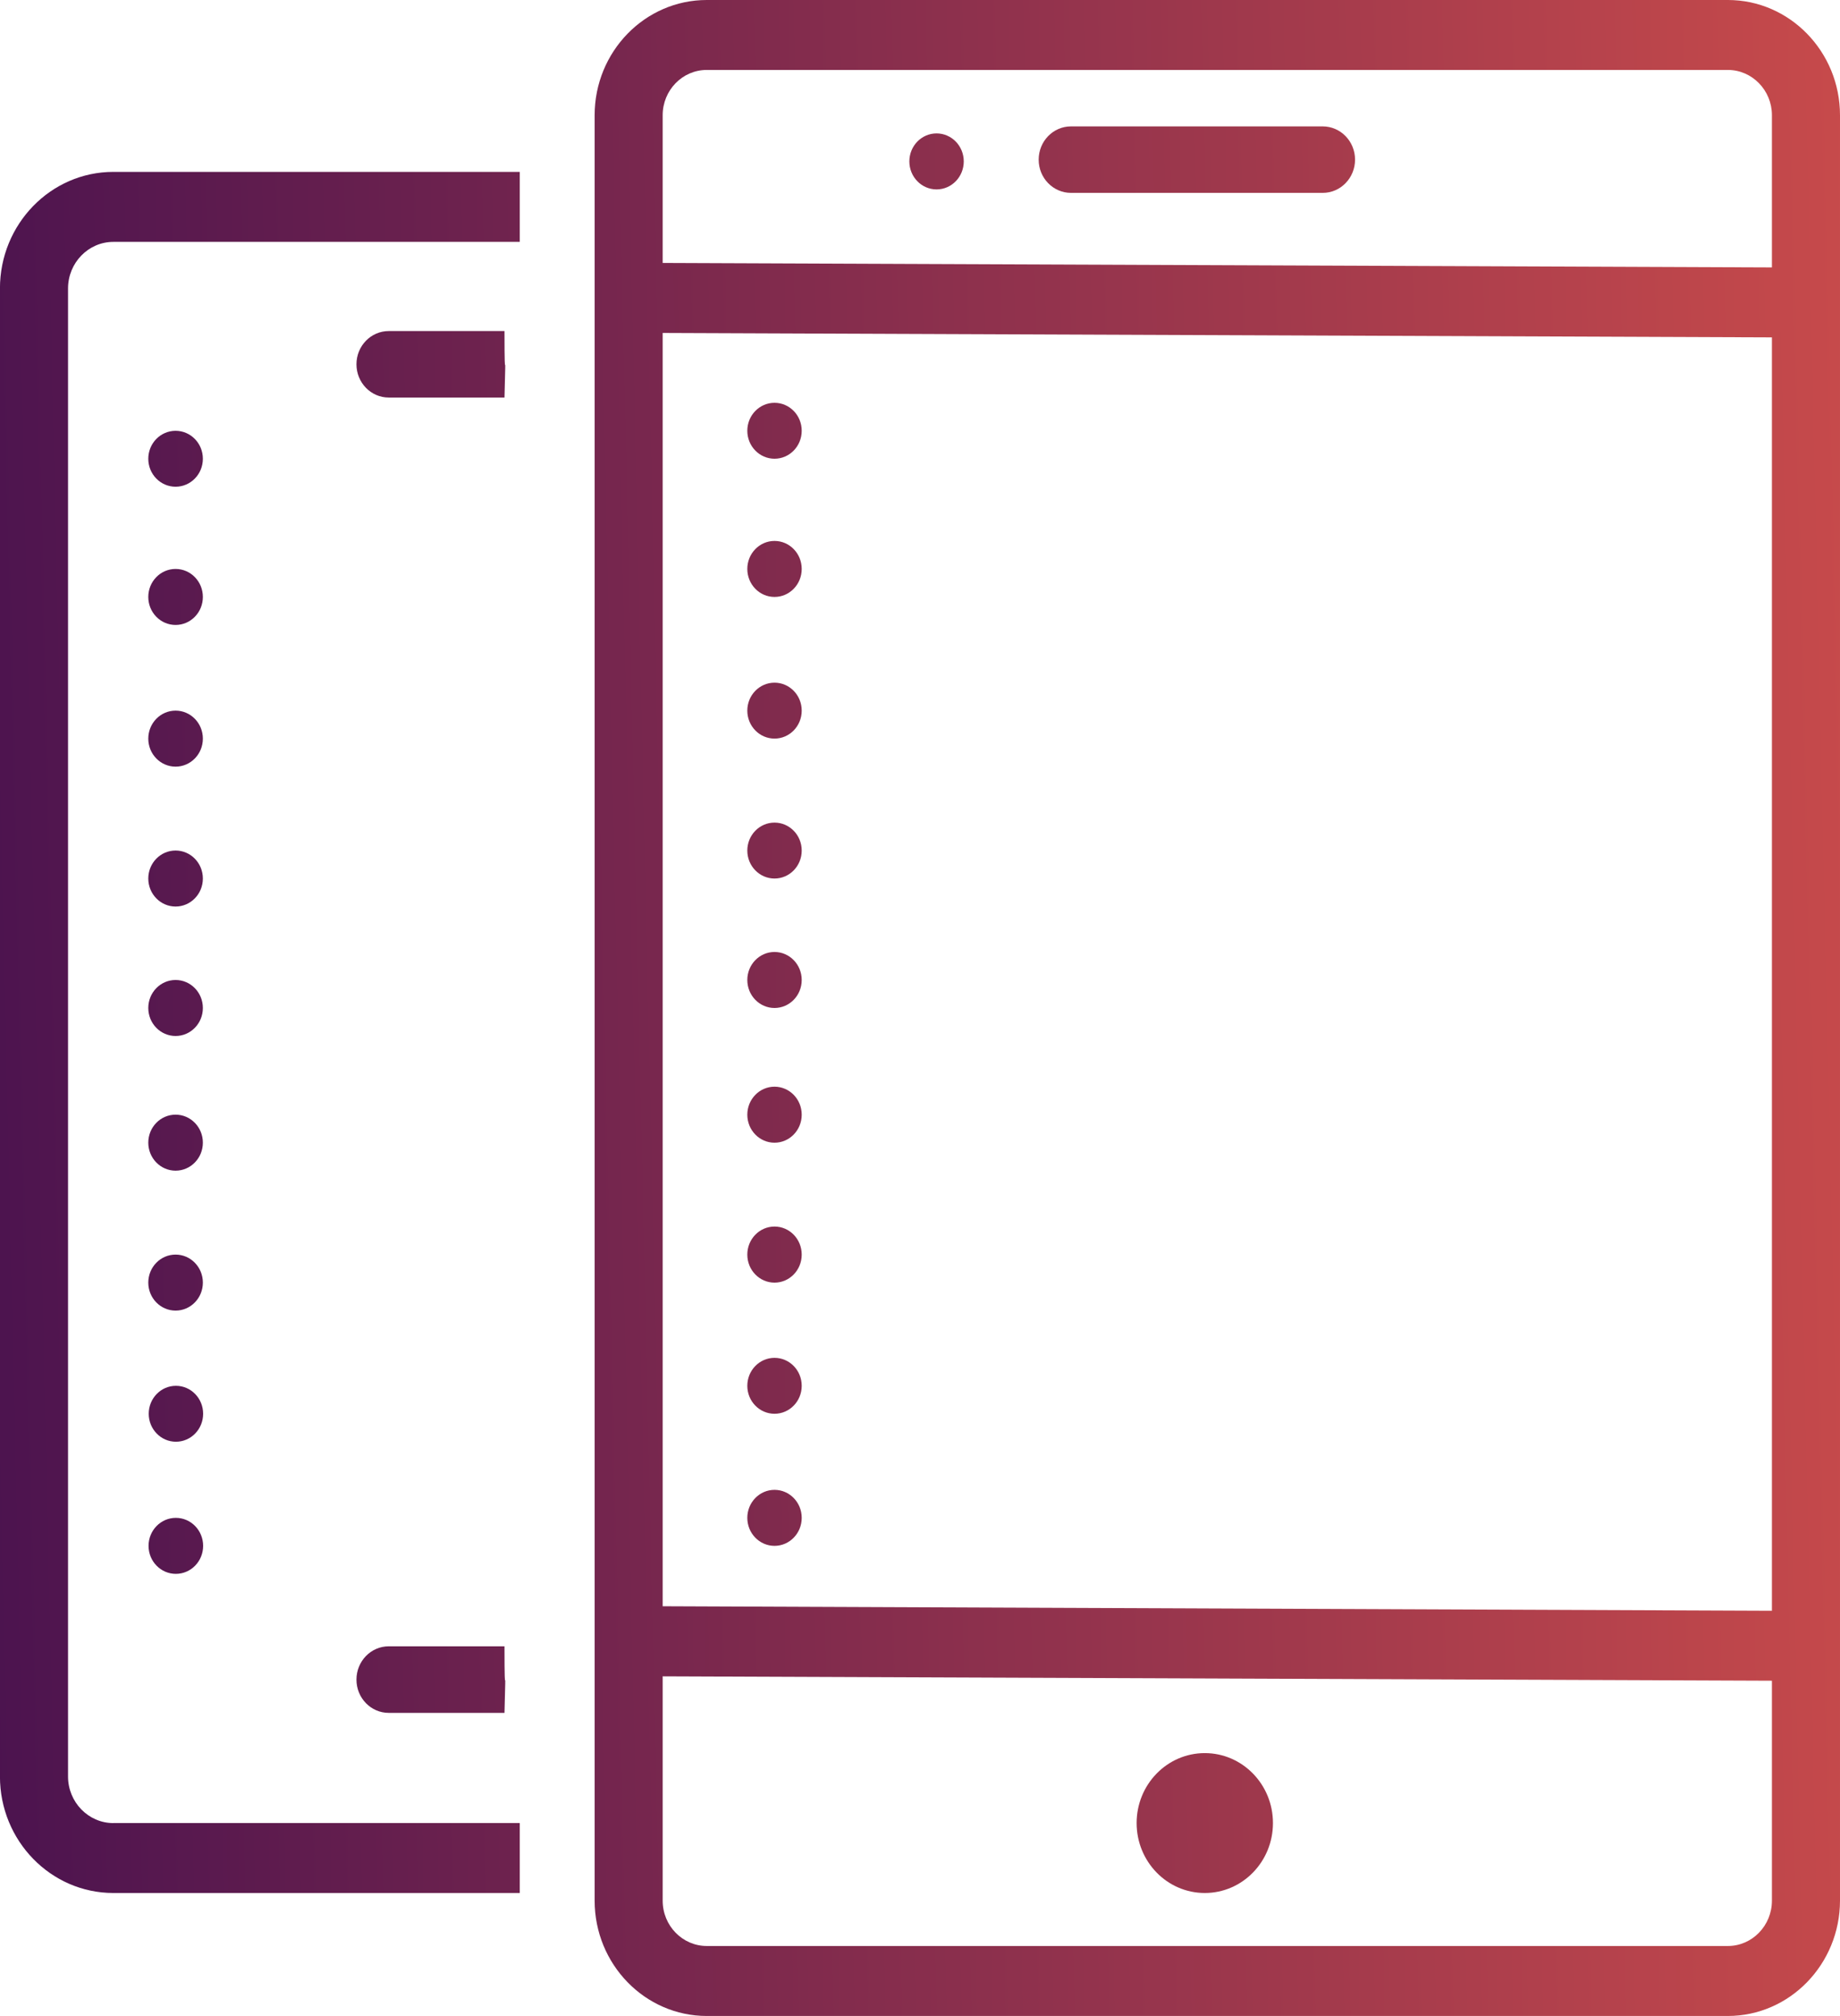
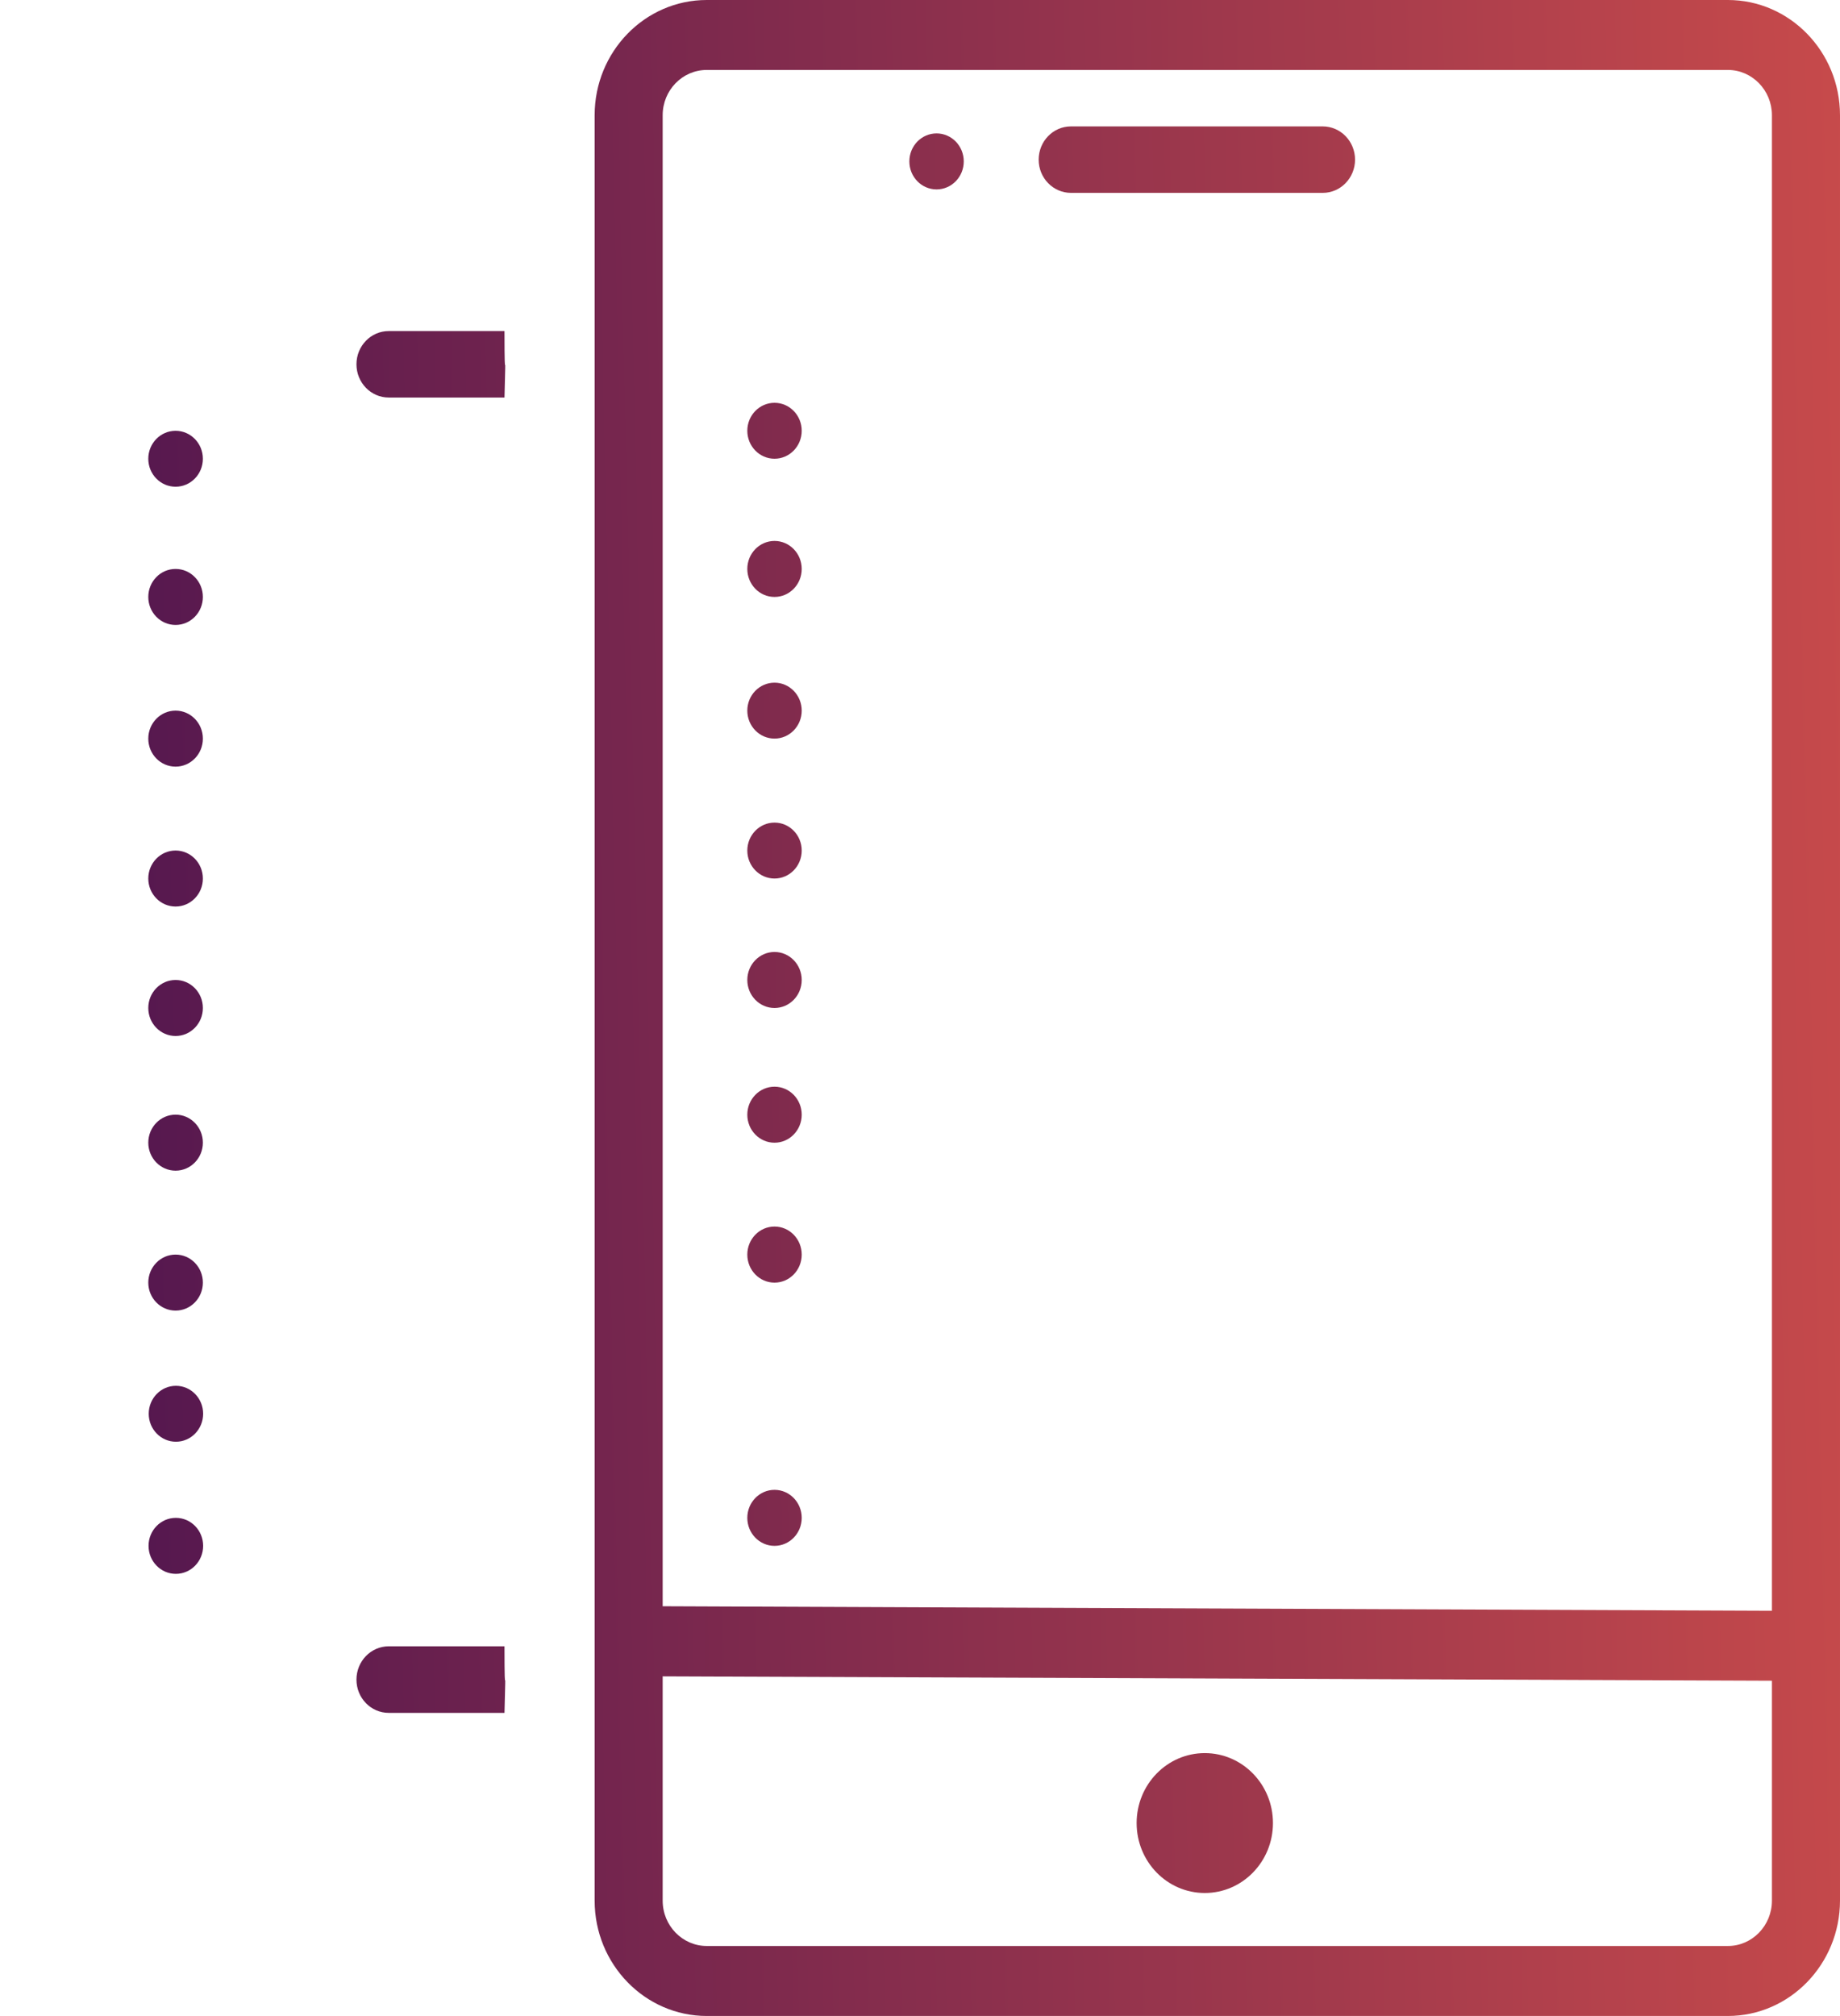
<svg xmlns="http://www.w3.org/2000/svg" version="1.1" id="Layer_1" x="0px" y="0px" width="42.002px" height="46px" viewBox="2.527 2.768 42.002 46" enable-background="new 2.527 2.768 42.002 46" xml:space="preserve">
  <g>
    <g>
      <g>
        <linearGradient id="SVGID_1_" gradientUnits="userSpaceOnUse" x1="57.79" y1="-119.416" x2="101.791" y2="-118.416" gradientTransform="matrix(1 0 0 -1 -56 -93.001)">
          <stop offset="0" style="stop-color:#4B134F" />
          <stop offset="1" style="stop-color:#C94B4B" />
        </linearGradient>
        <path fill="url(#SVGID_1_)" d="M41.969,48.768H18.66c-1.412,0-2.559-1.181-2.559-2.631V5.397c0-1.45,1.147-2.629,2.559-2.629     h23.31c1.411,0,2.559,1.18,2.559,2.629v40.74C44.527,47.587,43.381,48.768,41.969,48.768z M18.66,4.364     c-0.557,0-1.006,0.464-1.006,1.033v40.74c0,0.571,0.452,1.034,1.006,1.034h23.31c0.555,0,1.005-0.465,1.005-1.034V5.397     c0-0.569-0.452-1.033-1.005-1.033H18.66z" />
      </g>
    </g>
    <g>
      <linearGradient id="SVGID_2_" gradientUnits="userSpaceOnUse" x1="57.423" y1="-103.276" x2="101.422" y2="-102.276" gradientTransform="matrix(1 0 0 -1 -56 -93.001)">
        <stop offset="0" style="stop-color:#4B134F" />
        <stop offset="1" style="stop-color:#C94B4B" />
      </linearGradient>
-       <polygon fill="url(#SVGID_2_)" points="17.089,8.766 43.703,8.873 43.697,10.469 17.082,10.363   " />
    </g>
    <g>
      <linearGradient id="SVGID_3_" gradientUnits="userSpaceOnUse" x1="58.12" y1="-133.912" x2="102.12" y2="-132.912" gradientTransform="matrix(1 0 0 -1 -56 -93.001)">
        <stop offset="0" style="stop-color:#4B134F" />
        <stop offset="1" style="stop-color:#C94B4B" />
      </linearGradient>
      <polygon fill="url(#SVGID_3_)" points="17.089,39.417 43.702,39.525 43.695,41.121 17.082,41.016   " />
    </g>
    <g>
      <linearGradient id="SVGID_4_" gradientUnits="userSpaceOnUse" x1="58.208" y1="-137.999" x2="102.215" y2="-136.999" gradientTransform="matrix(1 0 0 -1 -56 -93.001)">
        <stop offset="0" style="stop-color:#4B134F" />
        <stop offset="1" style="stop-color:#C94B4B" />
      </linearGradient>
      <ellipse fill="url(#SVGID_4_)" cx="30.029" cy="44.366" rx="1.556" ry="1.596" />
    </g>
    <g>
      <linearGradient id="SVGID_5_" gradientUnits="userSpaceOnUse" x1="57.375" y1="-99.963" x2="101.323" y2="-98.964" gradientTransform="matrix(1 0 0 -1 -56 -93.001)">
        <stop offset="0" style="stop-color:#4B134F" />
        <stop offset="1" style="stop-color:#C94B4B" />
      </linearGradient>
      <ellipse fill="url(#SVGID_5_)" cx="23.906" cy="6.451" rx="0.621" ry="0.639" />
    </g>
    <g>
      <g>
        <linearGradient id="SVGID_6_" gradientUnits="userSpaceOnUse" x1="57.492" y1="-106.352" x2="101.51" y2="-105.351" gradientTransform="matrix(1 0 0 -1 -56 -93.001)">
          <stop offset="0" style="stop-color:#4B134F" />
          <stop offset="1" style="stop-color:#C94B4B" />
        </linearGradient>
        <ellipse fill="url(#SVGID_6_)" cx="6.535" cy="13.236" rx="0.623" ry="0.638" />
      </g>
      <g>
        <linearGradient id="SVGID_7_" gradientUnits="userSpaceOnUse" x1="57.567" y1="-109.502" x2="101.549" y2="-108.503" gradientTransform="matrix(1 0 0 -1 -56 -93.001)">
          <stop offset="0" style="stop-color:#4B134F" />
          <stop offset="1" style="stop-color:#C94B4B" />
        </linearGradient>
        <ellipse fill="url(#SVGID_7_)" cx="6.535" cy="16.389" rx="0.623" ry="0.639" />
      </g>
      <g>
        <linearGradient id="SVGID_8_" gradientUnits="userSpaceOnUse" x1="57.64" y1="-112.733" x2="101.623" y2="-111.734" gradientTransform="matrix(1 0 0 -1 -56 -93.001)">
          <stop offset="0" style="stop-color:#4B134F" />
          <stop offset="1" style="stop-color:#C94B4B" />
        </linearGradient>
        <ellipse fill="url(#SVGID_8_)" cx="6.535" cy="19.622" rx="0.623" ry="0.639" />
      </g>
      <g>
        <linearGradient id="SVGID_9_" gradientUnits="userSpaceOnUse" x1="57.713" y1="-115.924" x2="101.696" y2="-114.924" gradientTransform="matrix(1 0 0 -1 -56 -93.001)">
          <stop offset="0" style="stop-color:#4B134F" />
          <stop offset="1" style="stop-color:#C94B4B" />
        </linearGradient>
        <ellipse fill="url(#SVGID_9_)" cx="6.535" cy="22.814" rx="0.623" ry="0.639" />
      </g>
      <g>
        <linearGradient id="SVGID_10_" gradientUnits="userSpaceOnUse" x1="57.779" y1="-118.876" x2="101.762" y2="-117.877" gradientTransform="matrix(1 0 0 -1 -56 -93.001)">
          <stop offset="0" style="stop-color:#4B134F" />
          <stop offset="1" style="stop-color:#C94B4B" />
        </linearGradient>
        <ellipse fill="url(#SVGID_10_)" cx="6.535" cy="25.768" rx="0.623" ry="0.639" />
      </g>
      <g>
        <linearGradient id="SVGID_11_" gradientUnits="userSpaceOnUse" x1="57.847" y1="-121.949" x2="101.864" y2="-120.948" gradientTransform="matrix(1 0 0 -1 -56 -93.001)">
          <stop offset="0" style="stop-color:#4B134F" />
          <stop offset="1" style="stop-color:#C94B4B" />
        </linearGradient>
        <ellipse fill="url(#SVGID_11_)" cx="6.535" cy="28.841" rx="0.623" ry="0.639" />
      </g>
      <g>
        <linearGradient id="SVGID_12_" gradientUnits="userSpaceOnUse" x1="57.922" y1="-125.139" x2="101.905" y2="-124.139" gradientTransform="matrix(1 0 0 -1 -56 -93.001)">
          <stop offset="0" style="stop-color:#4B134F" />
          <stop offset="1" style="stop-color:#C94B4B" />
        </linearGradient>
        <ellipse fill="url(#SVGID_12_)" cx="6.535" cy="32.034" rx="0.623" ry="0.639" />
      </g>
      <g>
        <linearGradient id="SVGID_13_" gradientUnits="userSpaceOnUse" x1="57.987" y1="-128.131" x2="102.005" y2="-127.13" gradientTransform="matrix(1 0 0 -1 -56 -93.001)">
          <stop offset="0" style="stop-color:#4B134F" />
          <stop offset="1" style="stop-color:#C94B4B" />
        </linearGradient>
        <ellipse fill="url(#SVGID_13_)" cx="6.543" cy="35.027" rx="0.621" ry="0.638" />
      </g>
      <g>
        <linearGradient id="SVGID_14_" gradientUnits="userSpaceOnUse" x1="58.056" y1="-131.144" x2="102.073" y2="-130.143" gradientTransform="matrix(1 0 0 -1 -56 -93.001)">
          <stop offset="0" style="stop-color:#4B134F" />
          <stop offset="1" style="stop-color:#C94B4B" />
        </linearGradient>
        <ellipse fill="url(#SVGID_14_)" cx="6.541" cy="38.041" rx="0.623" ry="0.639" />
      </g>
    </g>
    <g>
      <g>
        <linearGradient id="SVGID_15_" gradientUnits="userSpaceOnUse" x1="57.486" y1="-106.023" x2="101.486" y2="-105.023" gradientTransform="matrix(1 0 0 -1 -56 -93.001)">
          <stop offset="0" style="stop-color:#4B134F" />
          <stop offset="1" style="stop-color:#C94B4B" />
        </linearGradient>
        <ellipse fill="url(#SVGID_15_)" cx="20.207" cy="12.597" rx="0.621" ry="0.638" />
      </g>
      <g>
        <linearGradient id="SVGID_16_" gradientUnits="userSpaceOnUse" x1="57.557" y1="-109.174" x2="101.557" y2="-108.174" gradientTransform="matrix(1 0 0 -1 -56 -93.001)">
          <stop offset="0" style="stop-color:#4B134F" />
          <stop offset="1" style="stop-color:#C94B4B" />
        </linearGradient>
        <ellipse fill="url(#SVGID_16_)" cx="20.207" cy="15.75" rx="0.621" ry="0.639" />
      </g>
      <g>
        <linearGradient id="SVGID_17_" gradientUnits="userSpaceOnUse" x1="57.632" y1="-112.405" x2="101.632" y2="-111.405" gradientTransform="matrix(1 0 0 -1 -56 -93.001)">
          <stop offset="0" style="stop-color:#4B134F" />
          <stop offset="1" style="stop-color:#C94B4B" />
        </linearGradient>
        <ellipse fill="url(#SVGID_17_)" cx="20.207" cy="18.983" rx="0.621" ry="0.638" />
      </g>
      <g>
        <linearGradient id="SVGID_18_" gradientUnits="userSpaceOnUse" x1="57.704" y1="-115.597" x2="101.704" y2="-114.597" gradientTransform="matrix(1 0 0 -1 -56 -93.001)">
          <stop offset="0" style="stop-color:#4B134F" />
          <stop offset="1" style="stop-color:#C94B4B" />
        </linearGradient>
        <ellipse fill="url(#SVGID_18_)" cx="20.207" cy="22.176" rx="0.621" ry="0.638" />
      </g>
      <g>
        <linearGradient id="SVGID_19_" gradientUnits="userSpaceOnUse" x1="57.772" y1="-118.548" x2="101.772" y2="-117.548" gradientTransform="matrix(1 0 0 -1 -56 -93.001)">
          <stop offset="0" style="stop-color:#4B134F" />
          <stop offset="1" style="stop-color:#C94B4B" />
        </linearGradient>
        <ellipse fill="url(#SVGID_19_)" cx="20.207" cy="25.129" rx="0.621" ry="0.639" />
      </g>
      <g>
        <linearGradient id="SVGID_20_" gradientUnits="userSpaceOnUse" x1="57.841" y1="-121.62" x2="101.841" y2="-120.62" gradientTransform="matrix(1 0 0 -1 -56 -93.001)">
          <stop offset="0" style="stop-color:#4B134F" />
          <stop offset="1" style="stop-color:#C94B4B" />
        </linearGradient>
        <ellipse fill="url(#SVGID_20_)" cx="20.207" cy="28.203" rx="0.621" ry="0.639" />
      </g>
      <g>
        <linearGradient id="SVGID_21_" gradientUnits="userSpaceOnUse" x1="57.913" y1="-124.811" x2="101.913" y2="-123.811" gradientTransform="matrix(1 0 0 -1 -56 -93.001)">
          <stop offset="0" style="stop-color:#4B134F" />
          <stop offset="1" style="stop-color:#C94B4B" />
        </linearGradient>
        <ellipse fill="url(#SVGID_21_)" cx="20.207" cy="31.395" rx="0.621" ry="0.64" />
      </g>
      <g>
        <linearGradient id="SVGID_22_" gradientUnits="userSpaceOnUse" x1="57.982" y1="-127.804" x2="101.982" y2="-126.804" gradientTransform="matrix(1 0 0 -1 -56 -93.001)">
          <stop offset="0" style="stop-color:#4B134F" />
          <stop offset="1" style="stop-color:#C94B4B" />
        </linearGradient>
-         <ellipse fill="url(#SVGID_22_)" cx="20.207" cy="34.389" rx="0.621" ry="0.638" />
      </g>
      <g>
        <linearGradient id="SVGID_23_" gradientUnits="userSpaceOnUse" x1="58.05" y1="-130.815" x2="102.05" y2="-129.815" gradientTransform="matrix(1 0 0 -1 -56 -93.001)">
          <stop offset="0" style="stop-color:#4B134F" />
          <stop offset="1" style="stop-color:#C94B4B" />
        </linearGradient>
        <ellipse fill="url(#SVGID_23_)" cx="20.207" cy="37.402" rx="0.621" ry="0.639" />
      </g>
    </g>
    <g>
      <linearGradient id="SVGID_24_" gradientUnits="userSpaceOnUse" x1="57.348" y1="-100.059" x2="101.351" y2="-99.058" gradientTransform="matrix(1 0 0 -1 -56 -93.001)">
        <stop offset="0" style="stop-color:#4B134F" />
        <stop offset="1" style="stop-color:#C94B4B" />
      </linearGradient>
      <path fill="url(#SVGID_24_)" d="M33.459,6.411c0,0.418-0.33,0.758-0.737,0.758h-5.747c-0.408,0-0.738-0.339-0.738-0.758l0,0    c0-0.419,0.329-0.759,0.738-0.759h5.747C33.129,5.653,33.459,5.992,33.459,6.411L33.459,6.411z" />
    </g>
    <g>
      <linearGradient id="SVGID_25_" gradientUnits="userSpaceOnUse" x1="57.447" y1="-104.338" x2="101.453" y2="-103.338" gradientTransform="matrix(1 0 0 -1 -56 -93.001)">
        <stop offset="0" style="stop-color:#4B134F" />
        <stop offset="1" style="stop-color:#C94B4B" />
      </linearGradient>
      <path fill="url(#SVGID_25_)" d="M14.043,11.839h-2.642c-0.407,0-0.737-0.339-0.737-0.759l0,0c0-0.419,0.33-0.758,0.737-0.758    h2.642C14.043,11.879,14.082,10.322,14.043,11.839z" />
    </g>
    <g>
      <linearGradient id="SVGID_26_" gradientUnits="userSpaceOnUse" x1="58.131" y1="-134.333" x2="102.125" y2="-133.334" gradientTransform="matrix(1 0 0 -1 -56 -93.001)">
        <stop offset="0" style="stop-color:#4B134F" />
        <stop offset="1" style="stop-color:#C94B4B" />
      </linearGradient>
      <path fill="url(#SVGID_26_)" d="M14.043,41.852h-2.642c-0.407,0-0.737-0.338-0.737-0.759l0,0c0-0.42,0.33-0.76,0.737-0.76h2.642    C14.043,41.893,14.082,40.335,14.043,41.852z" />
    </g>
    <g>
      <g>
        <linearGradient id="SVGID_27_" gradientUnits="userSpaceOnUse" x1="57.791" y1="-119.508" x2="101.793" y2="-118.508" gradientTransform="matrix(1 0 0 -1 -56 -93.001)">
          <stop offset="0" style="stop-color:#4B134F" />
          <stop offset="1" style="stop-color:#C94B4B" />
        </linearGradient>
-         <path fill="url(#SVGID_27_)" d="M5.115,44.367c-0.57,0-1.035-0.477-1.035-1.063V9.35c0-0.586,0.465-1.063,1.035-1.063h9.277V6.69     H5.115c-1.429,0-2.589,1.192-2.589,2.659v33.956c0,1.465,1.16,2.657,2.589,2.657h9.277v-1.596H5.115L5.115,44.367z" />
      </g>
    </g>
  </g>
</svg>